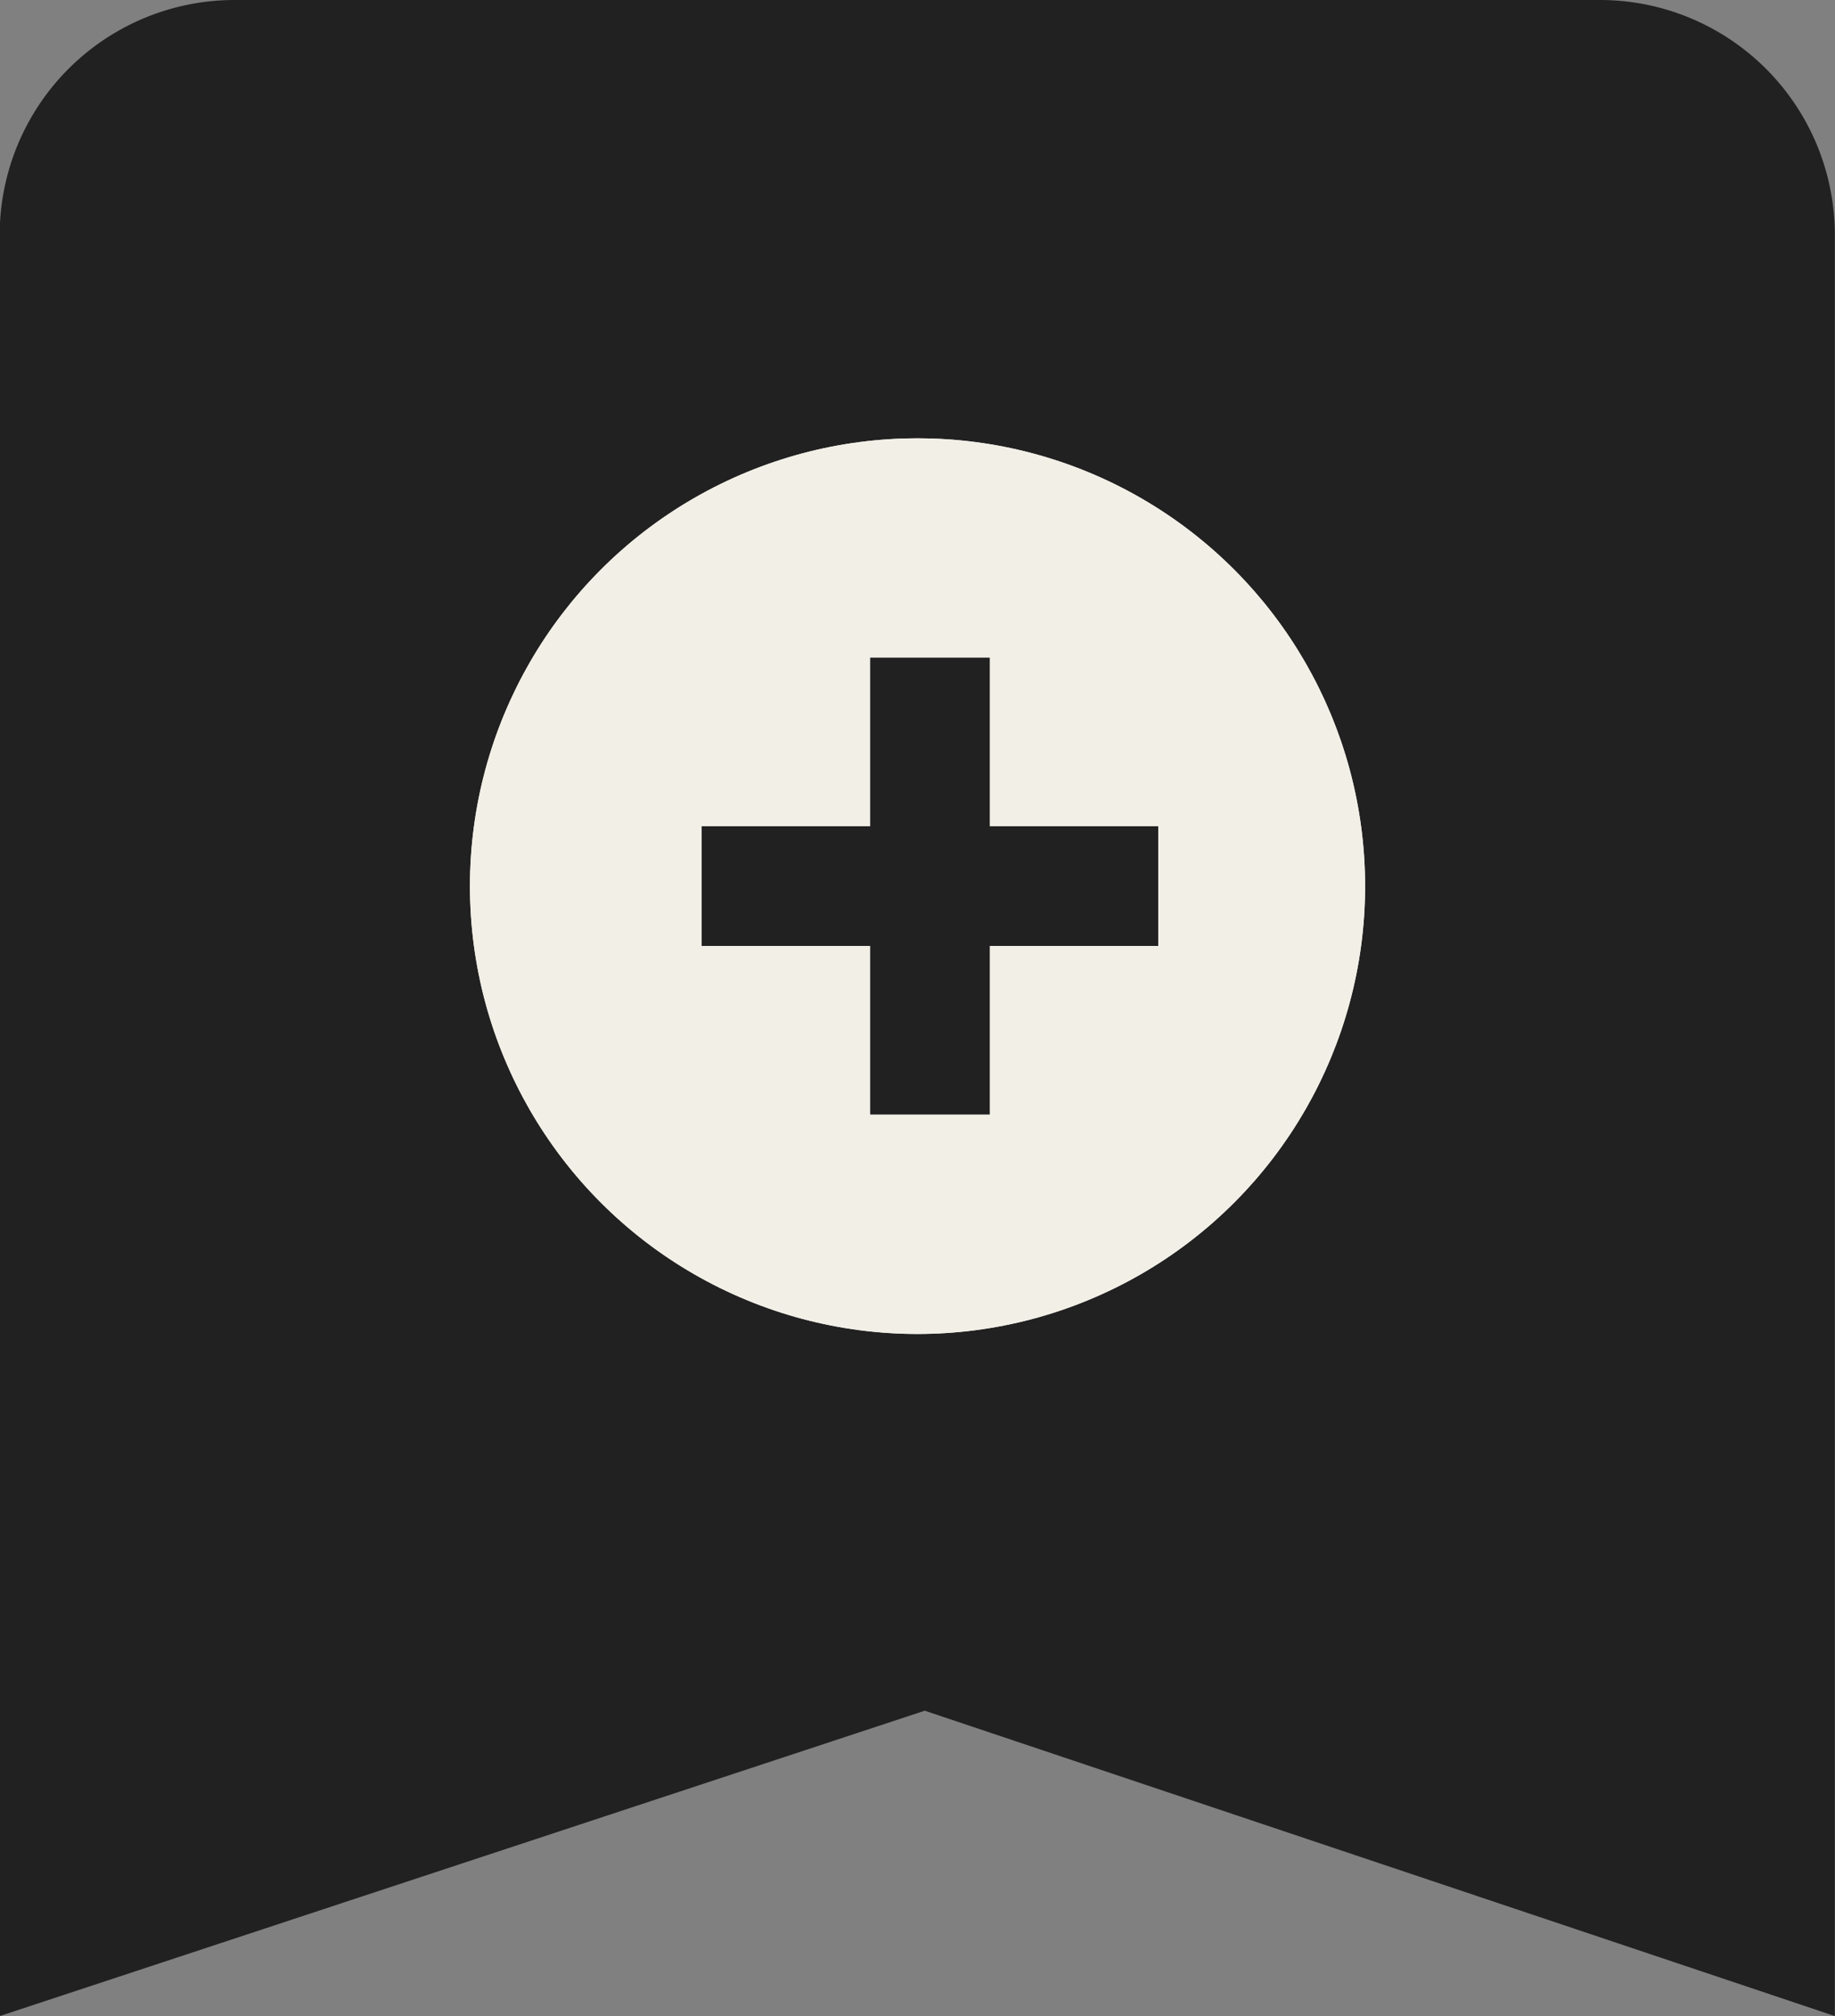
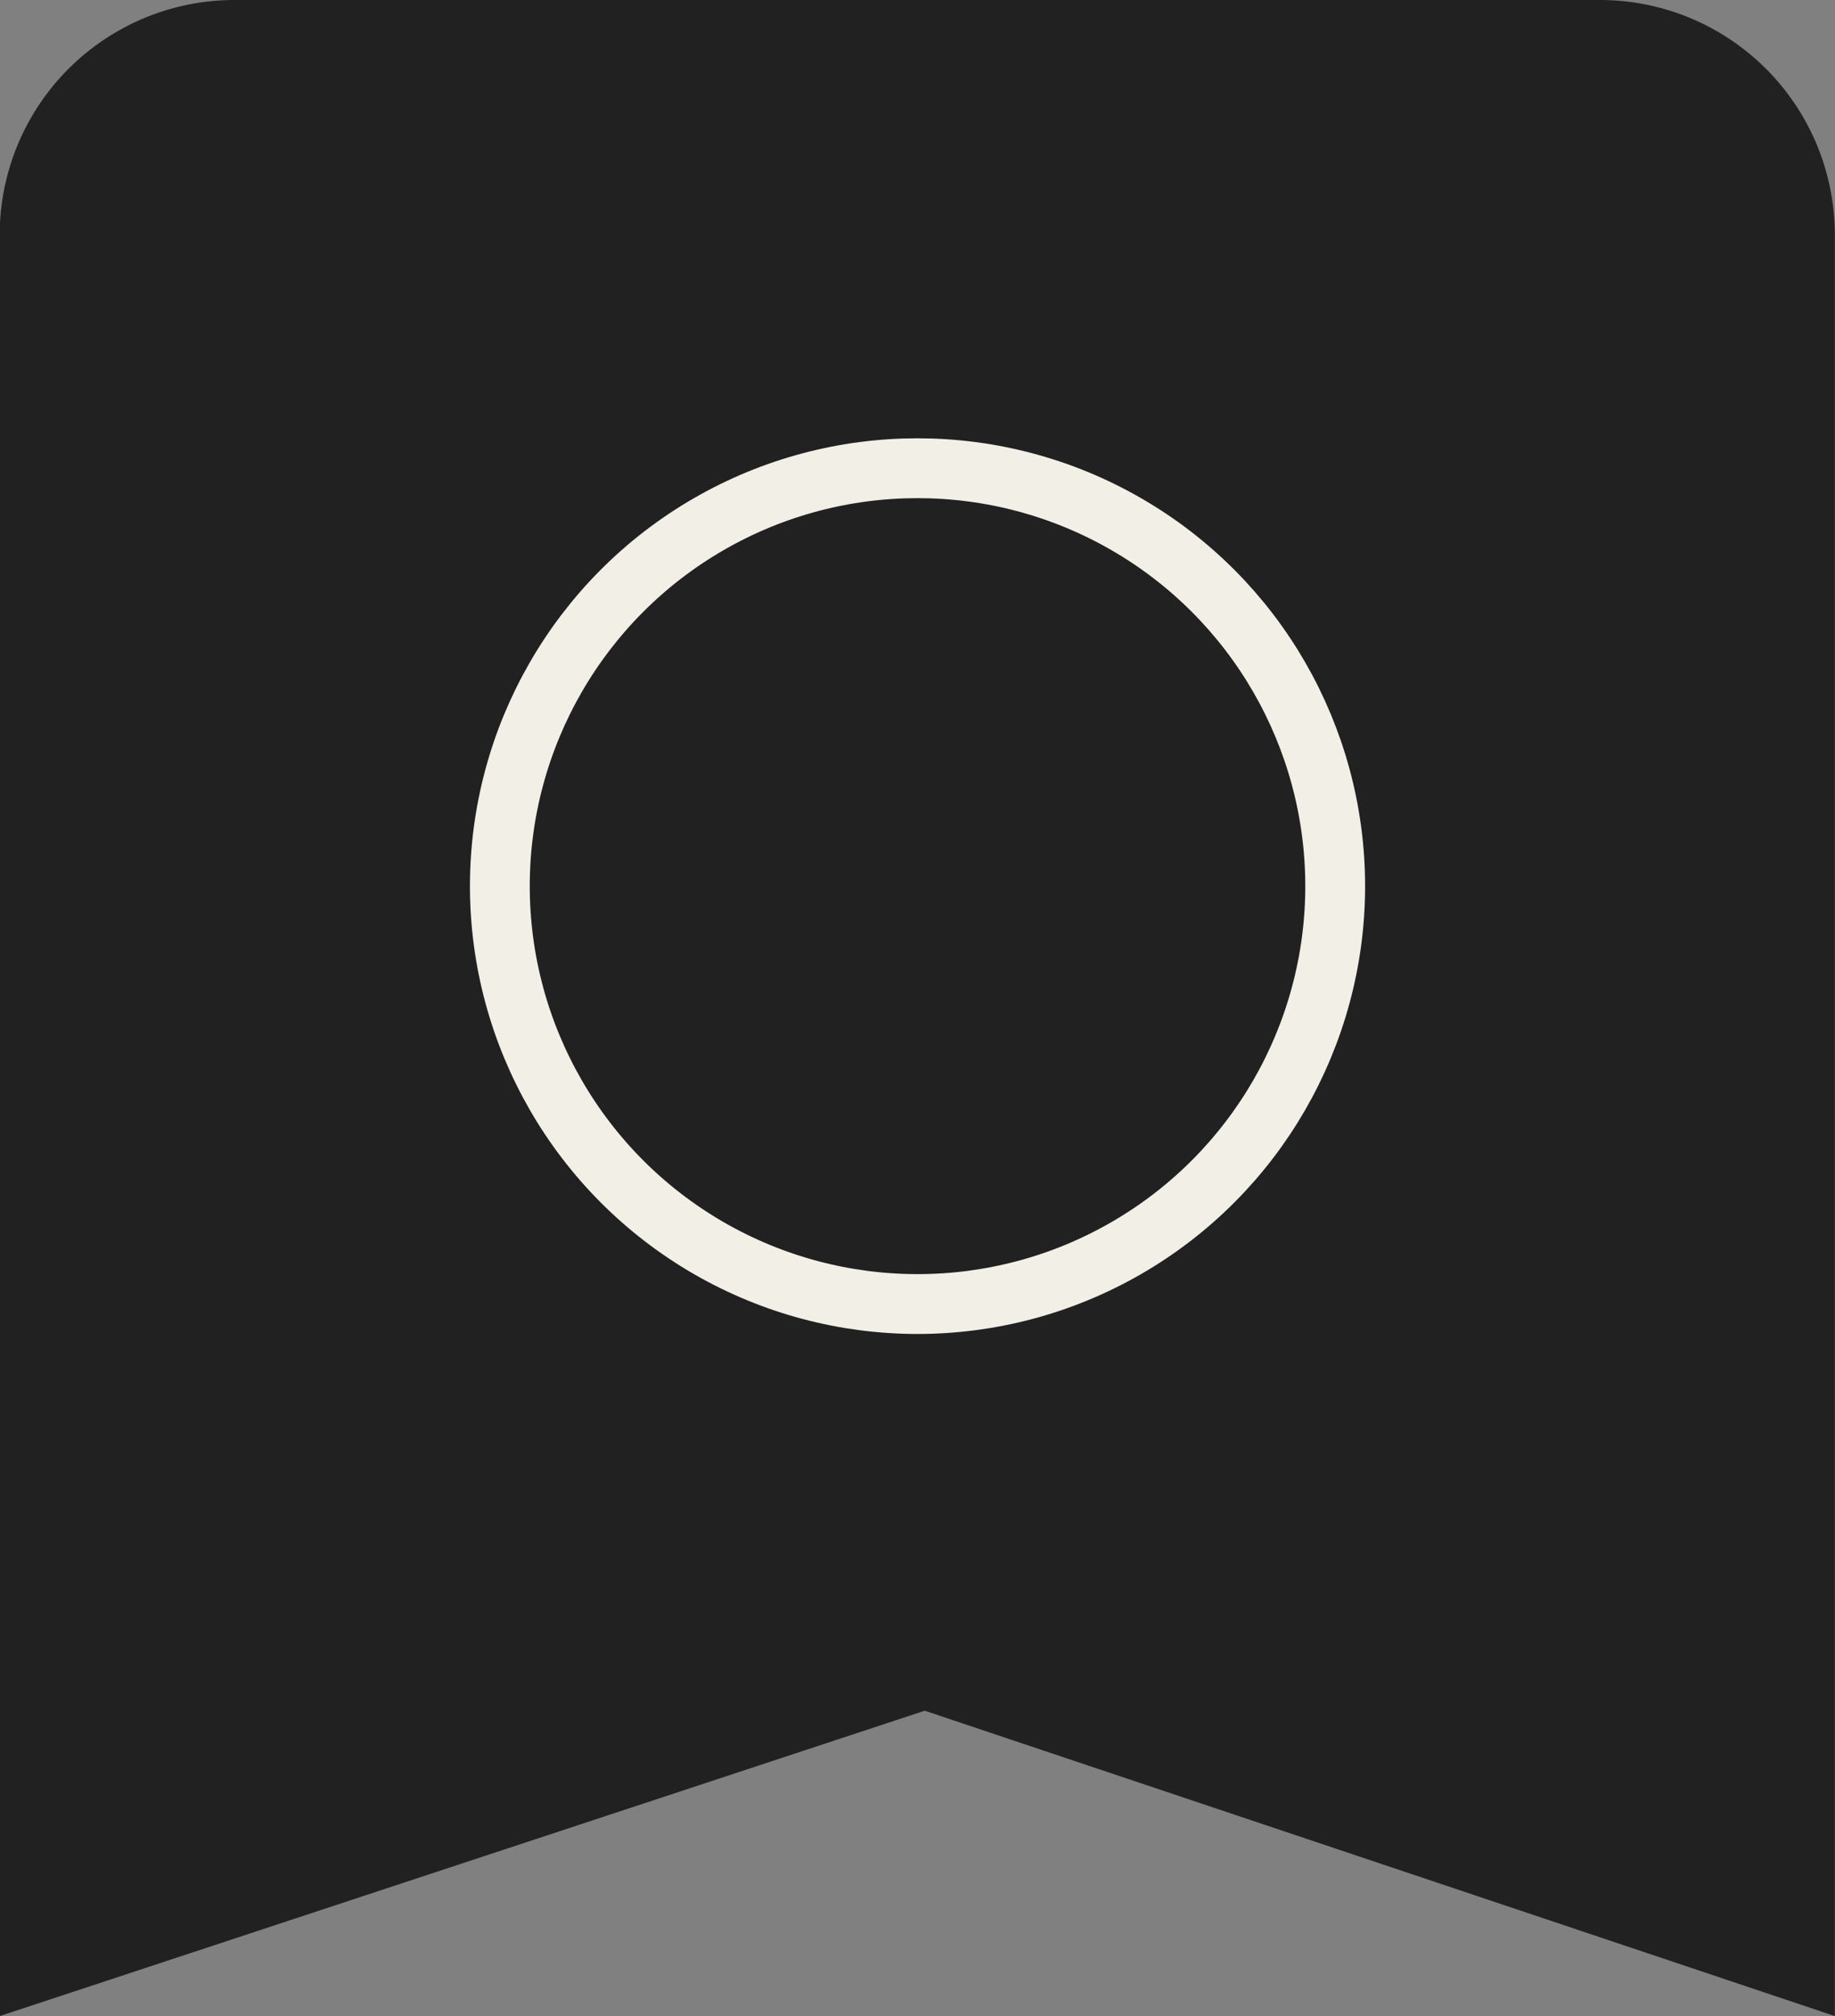
<svg xmlns="http://www.w3.org/2000/svg" width="46.021" height="50.533" viewBox="0 0 46.021 50.533">
  <rect x="0" y="0" width="46.021" height="50.533" fill="#808080" stroke="none" />
  <g id="Group_5388" data-name="Group 5388" transform="translate(-8276.412 249.75)">
-     <path id="Path_2684" data-name="Path 2684" d="M8282.3-249.75h34.238a5.891,5.891,0,0,1,5.891,5.892v44.641l-22.825-7.654-23.2,7.654v-44.641A5.892,5.892,0,0,1,8282.3-249.75Z" fill="#212121" />
+     <path id="Path_2684" data-name="Path 2684" d="M8282.3-249.75h34.238a5.891,5.891,0,0,1,5.891,5.892v44.641l-22.825-7.654-23.2,7.654v-44.641A5.892,5.892,0,0,1,8282.3-249.75" fill="#212121" />
    <g id="Group_5387" data-name="Group 5387">
-       <circle id="Ellipse_1367" data-name="Ellipse 1367" cx="11.225" cy="11.225" r="11.225" transform="translate(8288.198 -238.764)" fill="#f2efe7" />
      <g id="Ellipse_1378" data-name="Ellipse 1378" transform="translate(8288.198 -238.764)" fill="none" stroke="#f2efe7" stroke-width="1.5">
        <circle cx="11.225" cy="11.225" r="11.225" stroke="none" />
        <circle cx="11.225" cy="11.225" r="10.475" fill="none" />
      </g>
      <g id="Group_5389" data-name="Group 5389" transform="translate(-0.77 -0.77)">
        <path id="Path_2695" data-name="Path 2695" d="M8294.779-227.54h11.451" transform="translate(0 0.77)" fill="none" stroke="#212121" stroke-width="3" />
        <path id="Path_2696" data-name="Path 2696" d="M0,0H11.451" transform="translate(8300.505 -232.496) rotate(90)" fill="none" stroke="#212121" stroke-width="3" />
      </g>
    </g>
  </g>
</svg>